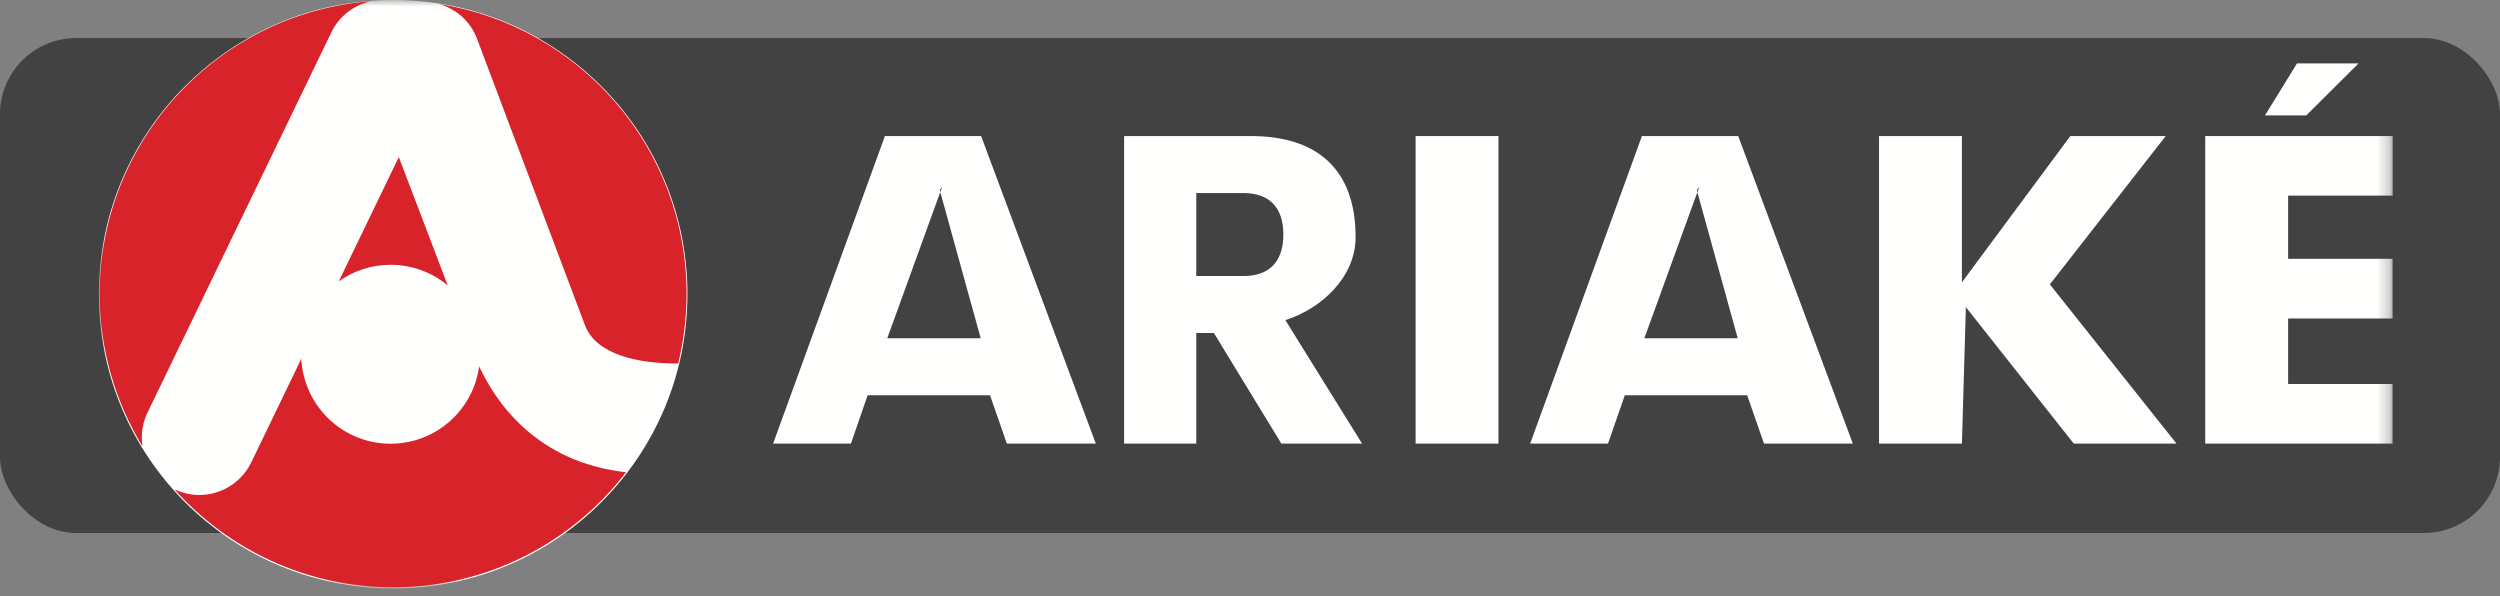
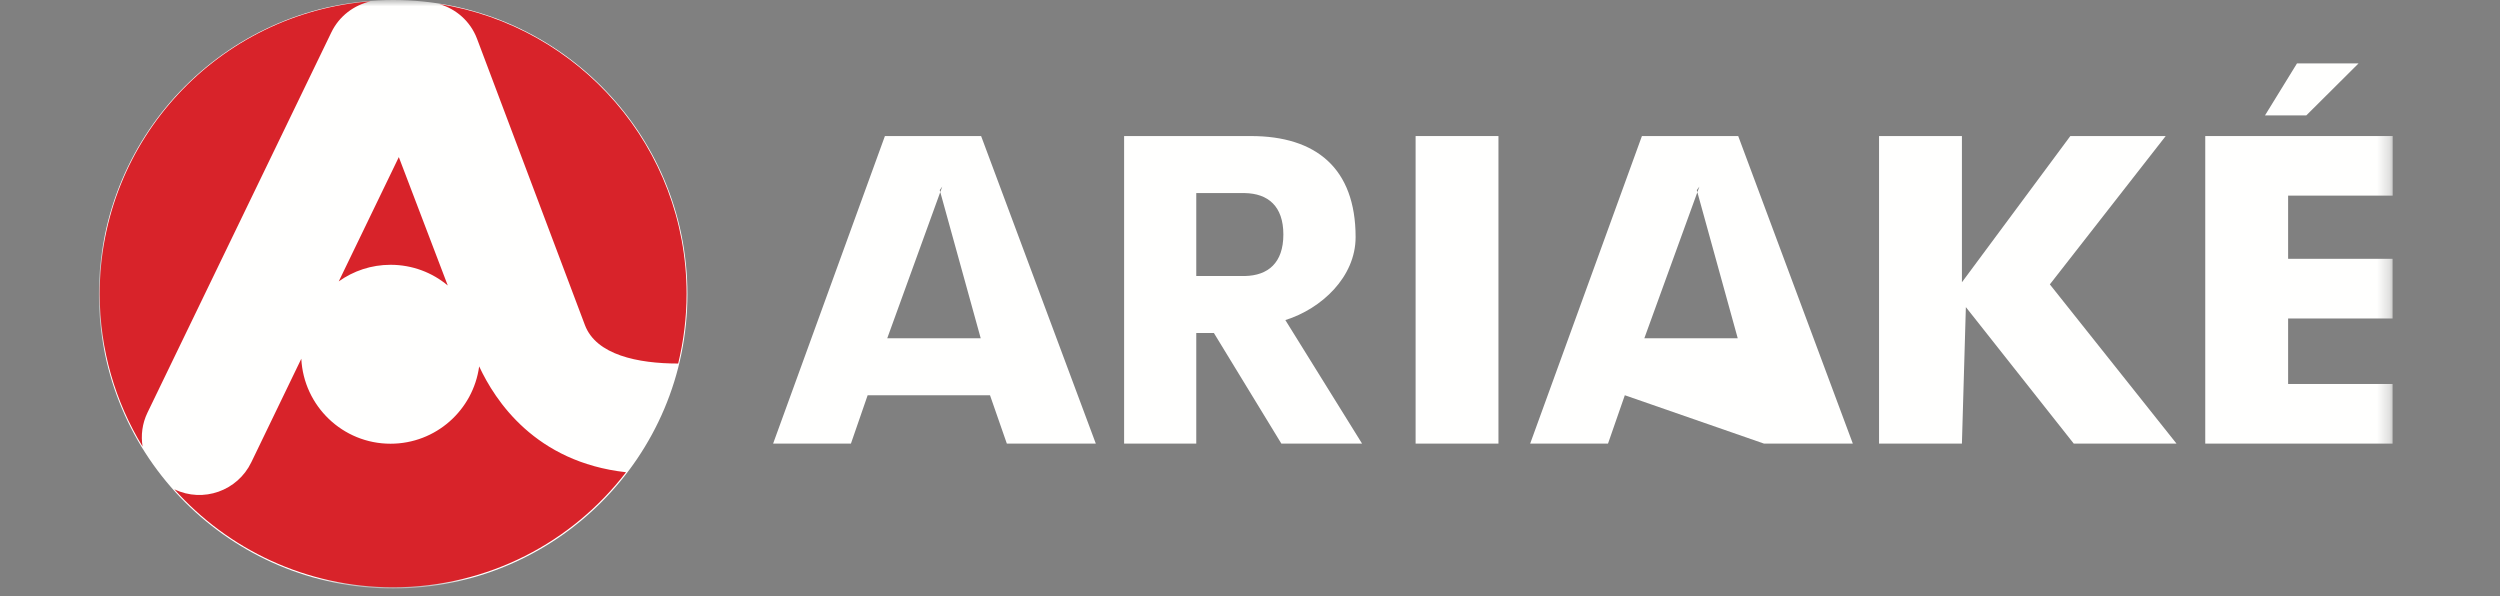
<svg xmlns="http://www.w3.org/2000/svg" xmlns:xlink="http://www.w3.org/1999/xlink" width="197px" height="47px" viewBox="0 0 197 47" version="1.1">
  <rect x="0" y="0" width="197" height="47" fill="#808080" stroke="none" />
  <title>logo-ariake-color</title>
  <defs>
-     <path d="M4.897,0 C2.201,0 4.6629367e-15,1.456 4.6629367e-15,3.238 L4.6629367e-15,35.596 C4.6629367e-15,37.38 2.201,38.836 4.897,38.836 L192.111,38.836 C194.8,38.836 197.003,37.38 197.003,35.596 L197.003,3.238 C197.003,1.456 194.8,0 192.111,0 L4.897,0" id="path-1" />
    <polygon id="path-3" points="-1.77635684e-15 0 180.752 0 180.752 46.31 -1.77635684e-15 46.31" />
  </defs>
  <g id="Page-1" stroke="none" stroke-width="1" fill="none" fill-rule="evenodd">
    <g id="logo-ariake-color" transform="translate(0, -0)">
      <g id="Group-3" transform="translate(0, 2.876)">
        <mask id="mask-2" fill="white">
          <use xlink:href="#path-1" />
        </mask>
        <g id="Clip-2" />
        <path d="M4.897,0 C2.201,0 4.6629367e-15,1.456 4.6629367e-15,3.238 L4.6629367e-15,35.596 C4.6629367e-15,37.38 2.201,38.836 4.897,38.836 L192.111,38.836 C194.8,38.836 197.003,37.38 197.003,35.596 L197.003,3.238 C197.003,1.456 194.8,0 192.111,0 L4.897,0" id="Fill-1" mask="url(#mask-2)" />
      </g>
-       <rect id="Rectangle" fill="#414241" x="0" y="3" width="197" height="39" rx="6" />
      <path d="M77.28,26.654 L74.051,14.979 L74.25,14.703 L69.915,26.654 L77.28,26.654 Z M69.731,10.721 L77.312,10.721 L86.35,34.956 L79.339,34.956 L78.012,31.145 L68.371,31.145 L67.053,34.956 L60.921,34.956 L69.731,10.721 L69.731,10.721 Z" id="Fill-6" fill="#FFFFFE" />
-       <path d="M136.933,26.654 L133.707,14.979 L133.913,14.703 L129.574,26.654 L136.933,26.654 Z M129.383,10.721 L136.971,10.721 L146.003,34.956 L139.004,34.956 L137.677,31.145 L128.036,31.145 L126.711,34.956 L120.577,34.956 L129.383,10.721 L129.383,10.721 Z" id="Fill-7" fill="#FFFFFE" />
+       <path d="M136.933,26.654 L133.707,14.979 L133.913,14.703 L129.574,26.654 L136.933,26.654 Z M129.383,10.721 L136.971,10.721 L146.003,34.956 L139.004,34.956 L128.036,31.145 L126.711,34.956 L120.577,34.956 L129.383,10.721 L129.383,10.721 Z" id="Fill-7" fill="#FFFFFE" />
      <path d="M94.266,21.75 L98.094,21.75 C99.916,21.714 101.129,20.724 101.129,18.48 C101.129,16.236 99.916,15.251 98.094,15.215 L94.266,15.215 L94.266,21.75 Z M88.58,10.721 L98.575,10.721 C103.687,10.721 106.822,13.243 106.822,18.688 C106.822,21.823 104.135,24.333 101.285,25.222 L107.331,34.956 L100.971,34.956 L95.656,26.243 L94.266,26.243 L94.266,34.956 L88.58,34.956 L88.58,10.721 L88.58,10.721 Z" id="Fill-8" fill="#FFFFFE" />
      <polygon id="Fill-9" fill="#FFFFFE" points="111.55 34.956 118.078 34.956 118.078 10.721 111.55 10.721" />
      <polyline id="Fill-10" fill="#FFFFFE" points="148.069 10.721 154.599 10.721 154.599 22.243 163.142 10.721 170.657 10.721 161.528 22.41 171.509 34.956 163.412 34.956 154.91 24.2 154.599 34.956 148.069 34.956 148.069 10.721" />
      <g id="Group-14" transform="translate(7.793, 0)">
        <mask id="mask-4" fill="white">
          <use xlink:href="#path-3" />
        </mask>
        <g id="Clip-12" />
        <polyline id="Fill-11" fill="#FFFFFE" mask="url(#mask-4)" points="165.981 34.956 165.981 10.721 180.752 10.721 180.752 15.415 172.511 15.415 172.511 20.394 180.744 20.394 180.744 25.097 172.511 25.097 172.511 30.258 180.744 30.258 180.744 34.956 165.981 34.956" />
        <path d="M46.377,23.186 C46.377,35.996 36,46.37 23.19,46.37 C10.392,46.37 -1.77635684e-15,35.996 -1.77635684e-15,23.186 C-1.77635684e-15,10.377 10.392,0 23.19,0 C36,0 46.377,10.377 46.377,23.186" id="Fill-13" fill="#FFFFFE" mask="url(#mask-4)" />
      </g>
      <path d="M26.11,2.55 C26.74,1.248 27.903,0.401 29.209,0.102 C17.268,1.01 7.856,10.983 7.856,23.157 C7.856,27.562 9.095,31.685 11.236,35.19 C11.092,34.313 11.204,33.382 11.62,32.518 L26.11,2.55 Z M26.693,22.175 C27.847,21.35 29.253,20.866 30.774,20.866 C32.491,20.866 34.061,21.475 35.284,22.497 L31.427,12.379 L26.693,22.175 Z M37.758,28.87 C37.29,32.315 34.345,34.965 30.774,34.965 C27.003,34.965 23.93,31.994 23.743,28.269 L19.803,36.427 C18.718,38.682 16.014,39.641 13.753,38.562 C13.75,38.561 13.741,38.556 13.735,38.554 C17.971,43.288 24.125,46.279 30.976,46.279 C38.456,46.279 45.103,42.723 49.331,37.212 C42.176,36.415 39.012,31.568 37.758,28.87 Z M34.61,0.32 C35.924,0.695 37.064,1.665 37.588,3.05 L46.093,25.62 C46.982,27.967 50.262,28.647 53.441,28.647 C53.863,26.89 54.103,25.044 54.103,23.157 C54.103,11.62 45.655,2.06 34.61,0.32 L34.61,0.32 Z" id="Fill-15" fill="#D8232A" />
      <polyline id="Fill-16" fill="#FFFFFE" points="178.482 9.093 181.004 4.994 185.856 4.994 181.737 9.093 178.482 9.093" />
    </g>
  </g>
</svg>